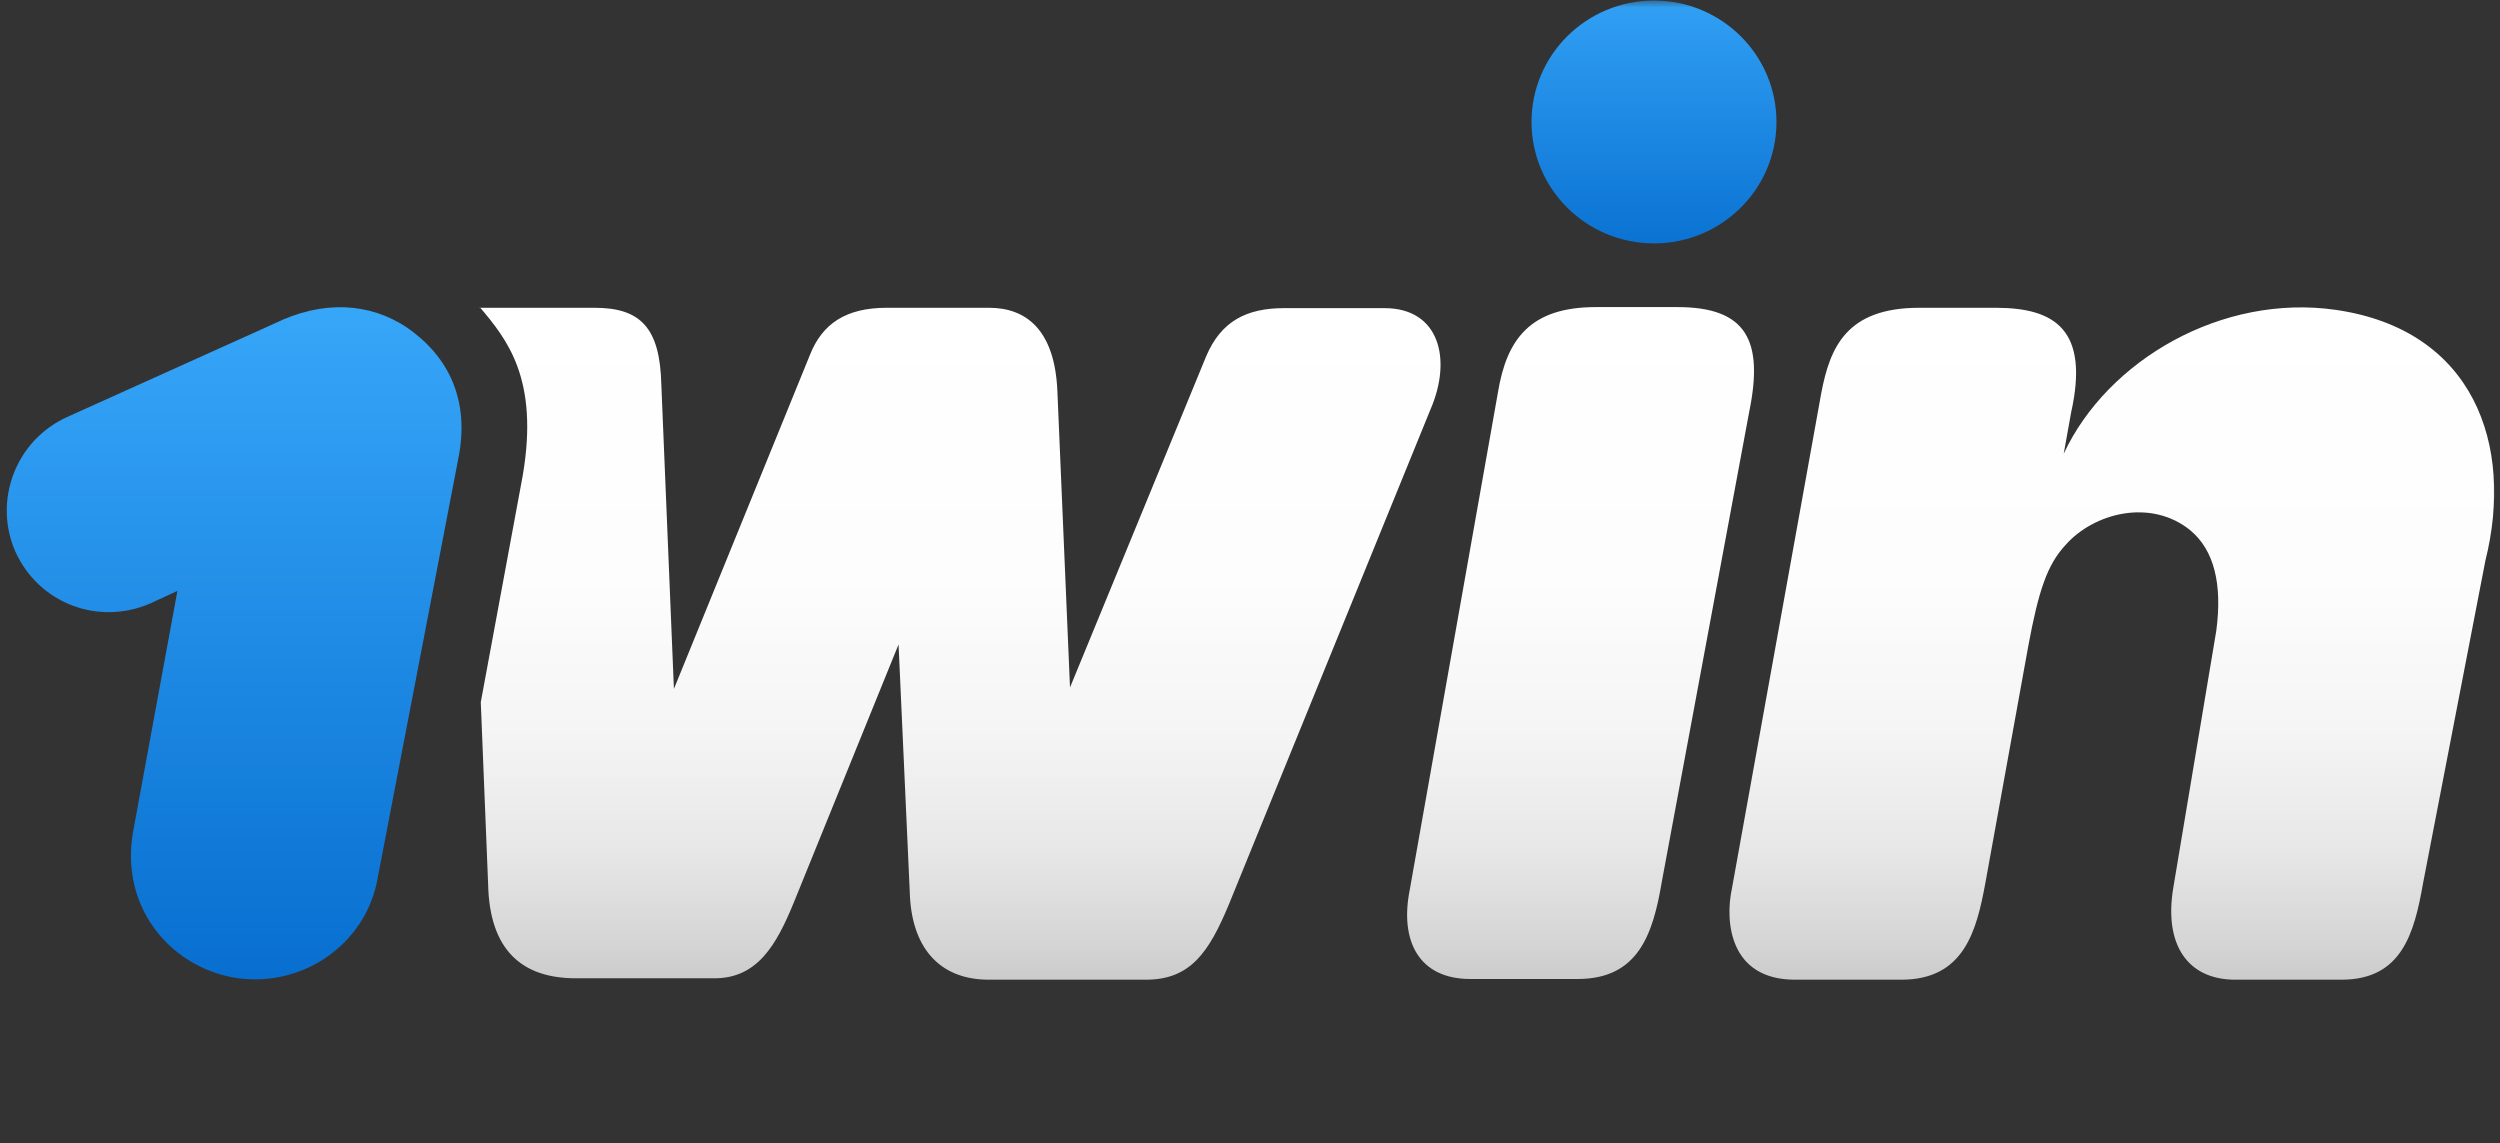
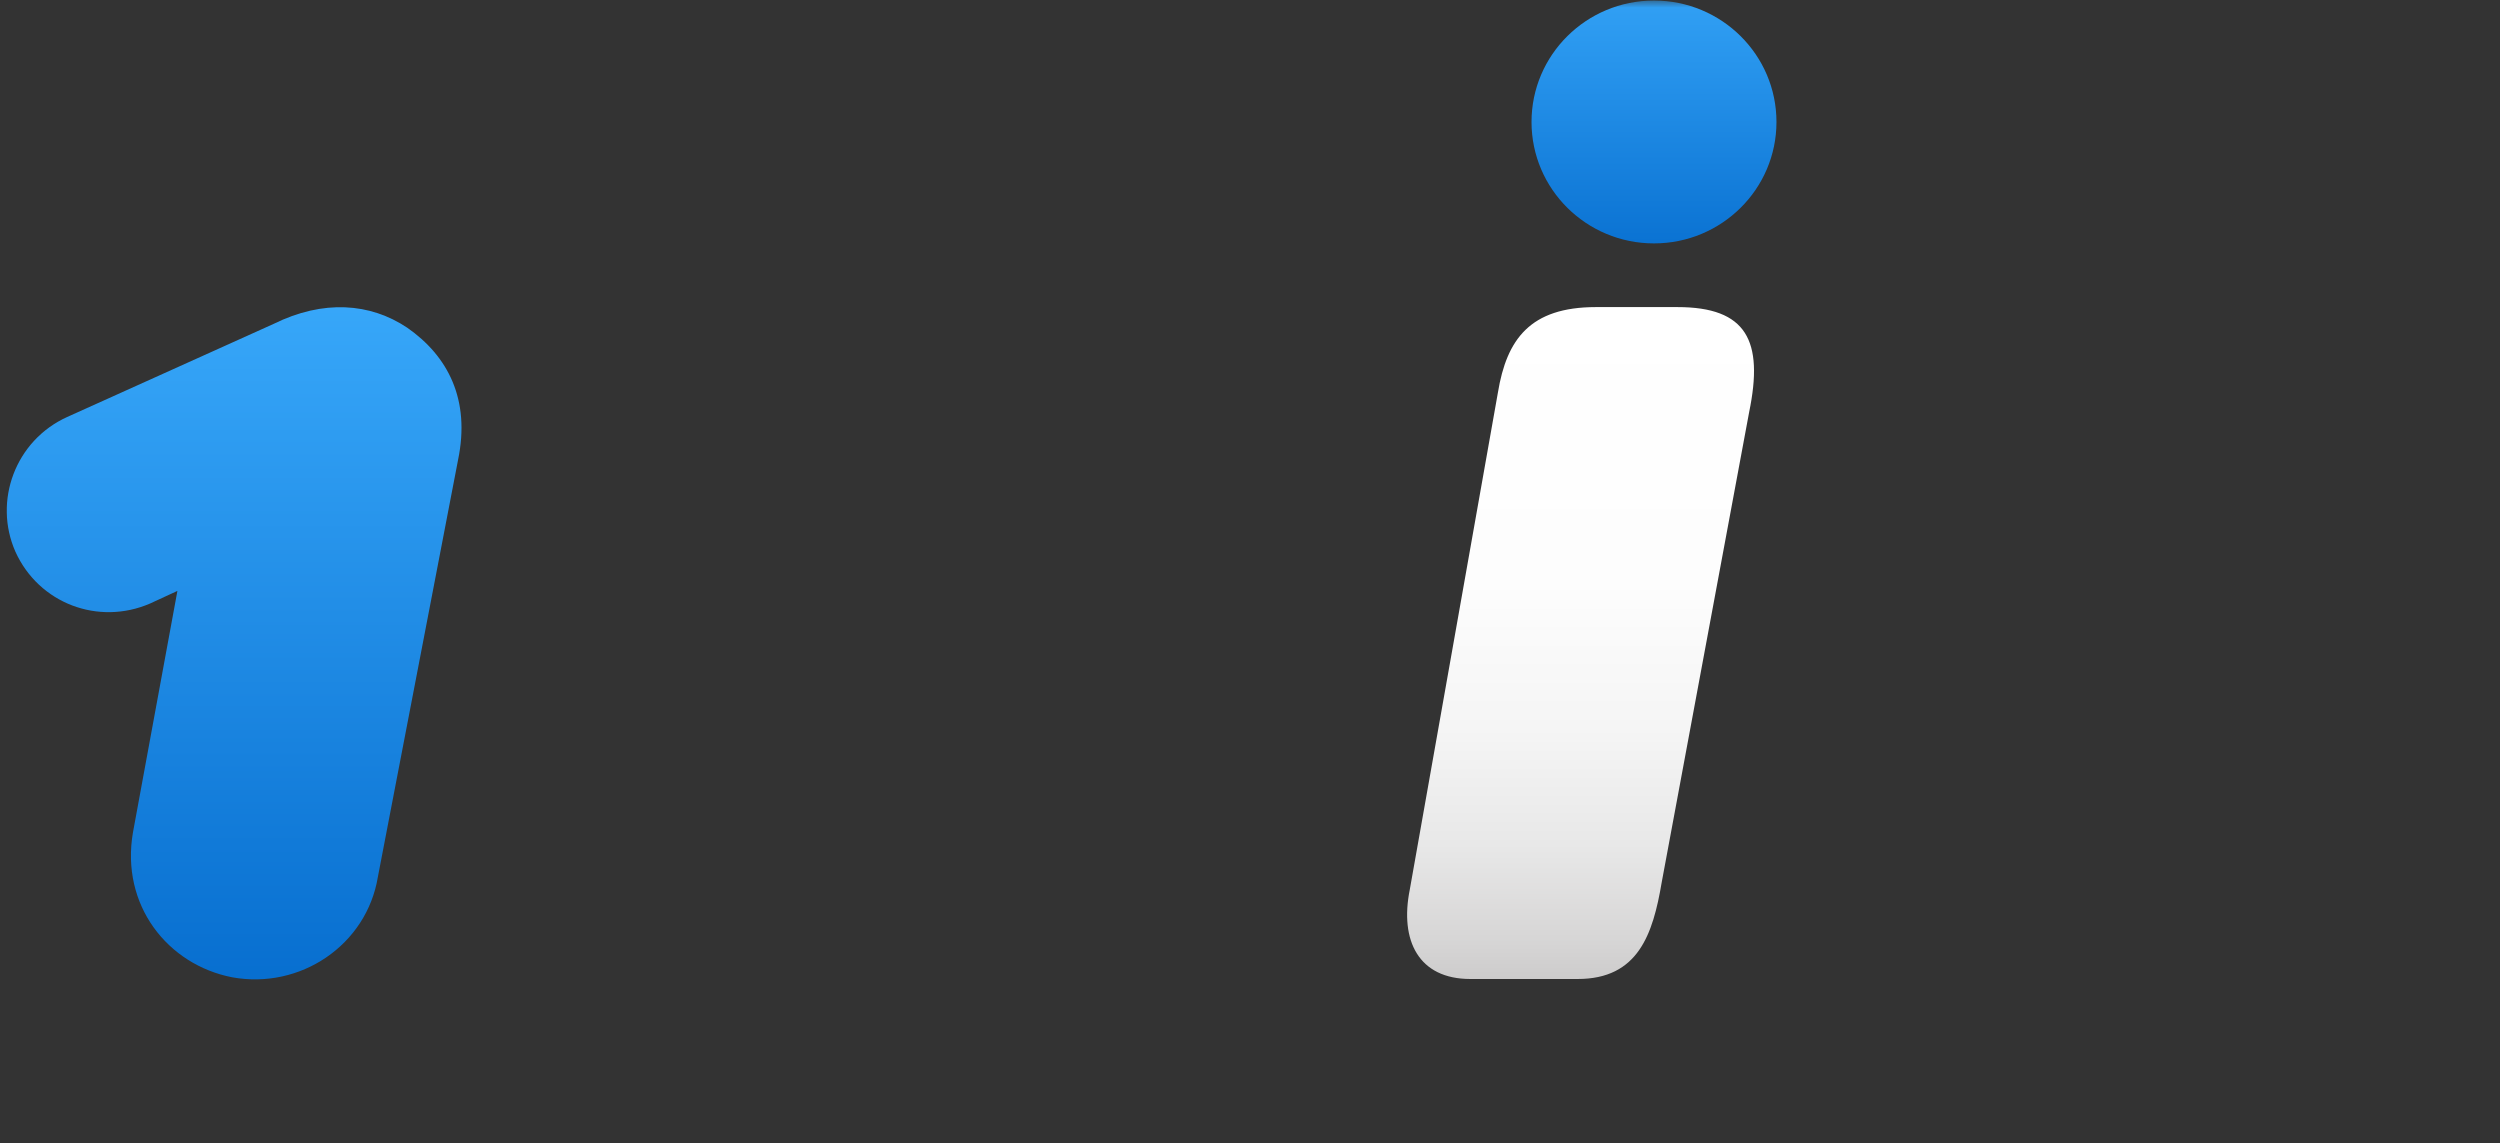
<svg xmlns="http://www.w3.org/2000/svg" width="164" height="75" viewBox="0 0 164 75" fill="none">
  <rect x="0" y="0" width="164" height="75" fill="#333333" stroke="none" />
  <g clip-path="url(#clip0_1_262)">
    <mask id="mask0_1_262" style="mask-type:luminance" maskUnits="userSpaceOnUse" x="0" y="0" width="164" height="75">
      <path d="M164 0H0V75H164V0Z" fill="white" />
    </mask>
    <g mask="url(#mask0_1_262)">
      <path d="M30.047 30.177C30.873 26.206 29.381 23.359 26.718 21.5C24.285 19.87 21.21 19.64 17.95 21.247L4.408 27.354C1.011 28.892 -0.458 32.864 1.011 36.192C2.549 39.59 6.451 41.059 9.848 39.59L11.638 38.763L8.723 54.603C7.897 59.378 10.995 63.281 15.219 64.108C19.695 64.934 24.056 61.995 24.79 57.519L30.047 30.177Z" fill="url(#paint0_linear_1_262)" />
-       <path d="M153.238 20.329C145.778 19.25 138.25 23.612 135.38 29.764L135.862 27.078C137.079 21.638 134.807 20.191 130.927 20.191H125.901C121.126 20.191 120.047 22.785 119.474 25.793L113.62 58.254C113.138 60.457 113.46 64.268 117.752 64.268H124.73C128.862 64.268 129.665 61.031 130.239 57.932L133.062 42.344C133.728 38.786 134.279 37.065 135.495 35.756C137.354 33.644 141.096 32.68 143.69 34.792C145.227 36.077 145.801 38.281 145.388 41.38L142.565 58.254C141.945 61.995 143.529 64.268 146.628 64.268H153.605C157.576 64.268 158.38 61.192 158.954 57.932L163.039 36.789C164.944 29.167 162.259 21.638 153.238 20.329Z" fill="url(#paint1_linear_1_262)" />
      <path d="M108.502 15.967C112.939 15.967 116.536 12.401 116.536 8.001C116.536 3.602 112.939 0.035 108.502 0.035C104.065 0.035 100.468 3.602 100.468 8.001C100.468 12.401 104.065 15.967 108.502 15.967Z" fill="url(#paint2_linear_1_262)" />
      <path d="M109.007 57.886C108.433 61.284 107.469 64.222 103.498 64.222H96.451C93.054 64.222 91.815 61.697 92.48 58.368L98.264 25.747C98.838 22.258 100.376 20.145 104.692 20.145H110.04C114.584 20.145 115.709 22.349 114.745 27.032L109.007 57.886Z" fill="url(#paint3_linear_1_262)" />
-       <path d="M31.47 20.145C33.26 22.258 35.372 24.852 34.293 31.188L31.539 46.064L32.021 58.001C32.112 62.317 34.224 64.176 37.782 64.176H46.871C49.695 64.176 50.934 61.973 52.059 59.241L58.945 42.276L59.68 58.506C59.771 62.064 61.539 64.268 64.867 64.268H75.173C78.088 64.268 79.305 62.478 80.613 59.333L93.834 26.872C95.281 23.543 94.408 20.214 90.828 20.214H84.24C81.807 20.214 80.108 21.041 79.121 23.382L70.192 45.099L69.366 25.701C69.205 21.569 67.254 20.191 64.89 20.191H58.165C55.479 20.191 53.941 21.247 53.138 23.268L44.209 45.191L43.383 25.219C43.291 21.477 42.005 20.191 38.998 20.191H33.26H31.47V20.145Z" fill="url(#paint4_linear_1_262)" />
    </g>
  </g>
  <defs>
    <linearGradient id="paint0_linear_1_262" x1="15.352" y1="70.318" x2="15.352" y2="19.12" gradientUnits="userSpaceOnUse">
      <stop stop-color="#0167CA" />
      <stop offset="1" stop-color="#38A8FA" />
    </linearGradient>
    <linearGradient id="paint1_linear_1_262" x1="138.558" y1="65.392" x2="138.558" y2="19.053" gradientUnits="userSpaceOnUse">
      <stop stop-color="#C8C7C7" />
      <stop offset="0.076" stop-color="#D6D5D5" />
      <stop offset="0.216" stop-color="#E8E8E8" />
      <stop offset="0.38" stop-color="#F5F5F5" />
      <stop offset="0.59" stop-color="#FDFDFD" />
      <stop offset="1" stop-color="white" />
    </linearGradient>
    <linearGradient id="paint2_linear_1_262" x1="108.504" y1="20.022" x2="108.504" y2="-2.731" gradientUnits="userSpaceOnUse">
      <stop stop-color="#0167CA" />
      <stop offset="1" stop-color="#38A8FA" />
    </linearGradient>
    <linearGradient id="paint3_linear_1_262" x1="63.018" y1="65.389" x2="63.018" y2="19.151" gradientUnits="userSpaceOnUse">
      <stop stop-color="#C8C7C7" />
      <stop offset="0.076" stop-color="#D6D5D5" />
      <stop offset="0.216" stop-color="#E8E8E8" />
      <stop offset="0.38" stop-color="#F5F5F5" />
      <stop offset="0.59" stop-color="#FDFDFD" />
      <stop offset="1" stop-color="white" />
    </linearGradient>
    <linearGradient id="paint4_linear_1_262" x1="63.018" y1="65.389" x2="63.018" y2="19.151" gradientUnits="userSpaceOnUse">
      <stop stop-color="#C8C7C7" />
      <stop offset="0.076" stop-color="#D6D5D5" />
      <stop offset="0.216" stop-color="#E8E8E8" />
      <stop offset="0.38" stop-color="#F5F5F5" />
      <stop offset="0.59" stop-color="#FDFDFD" />
      <stop offset="1" stop-color="white" />
    </linearGradient>
    <clipPath id="clip0_1_262">
      <rect width="164" height="75" fill="white" />
    </clipPath>
  </defs>
</svg>